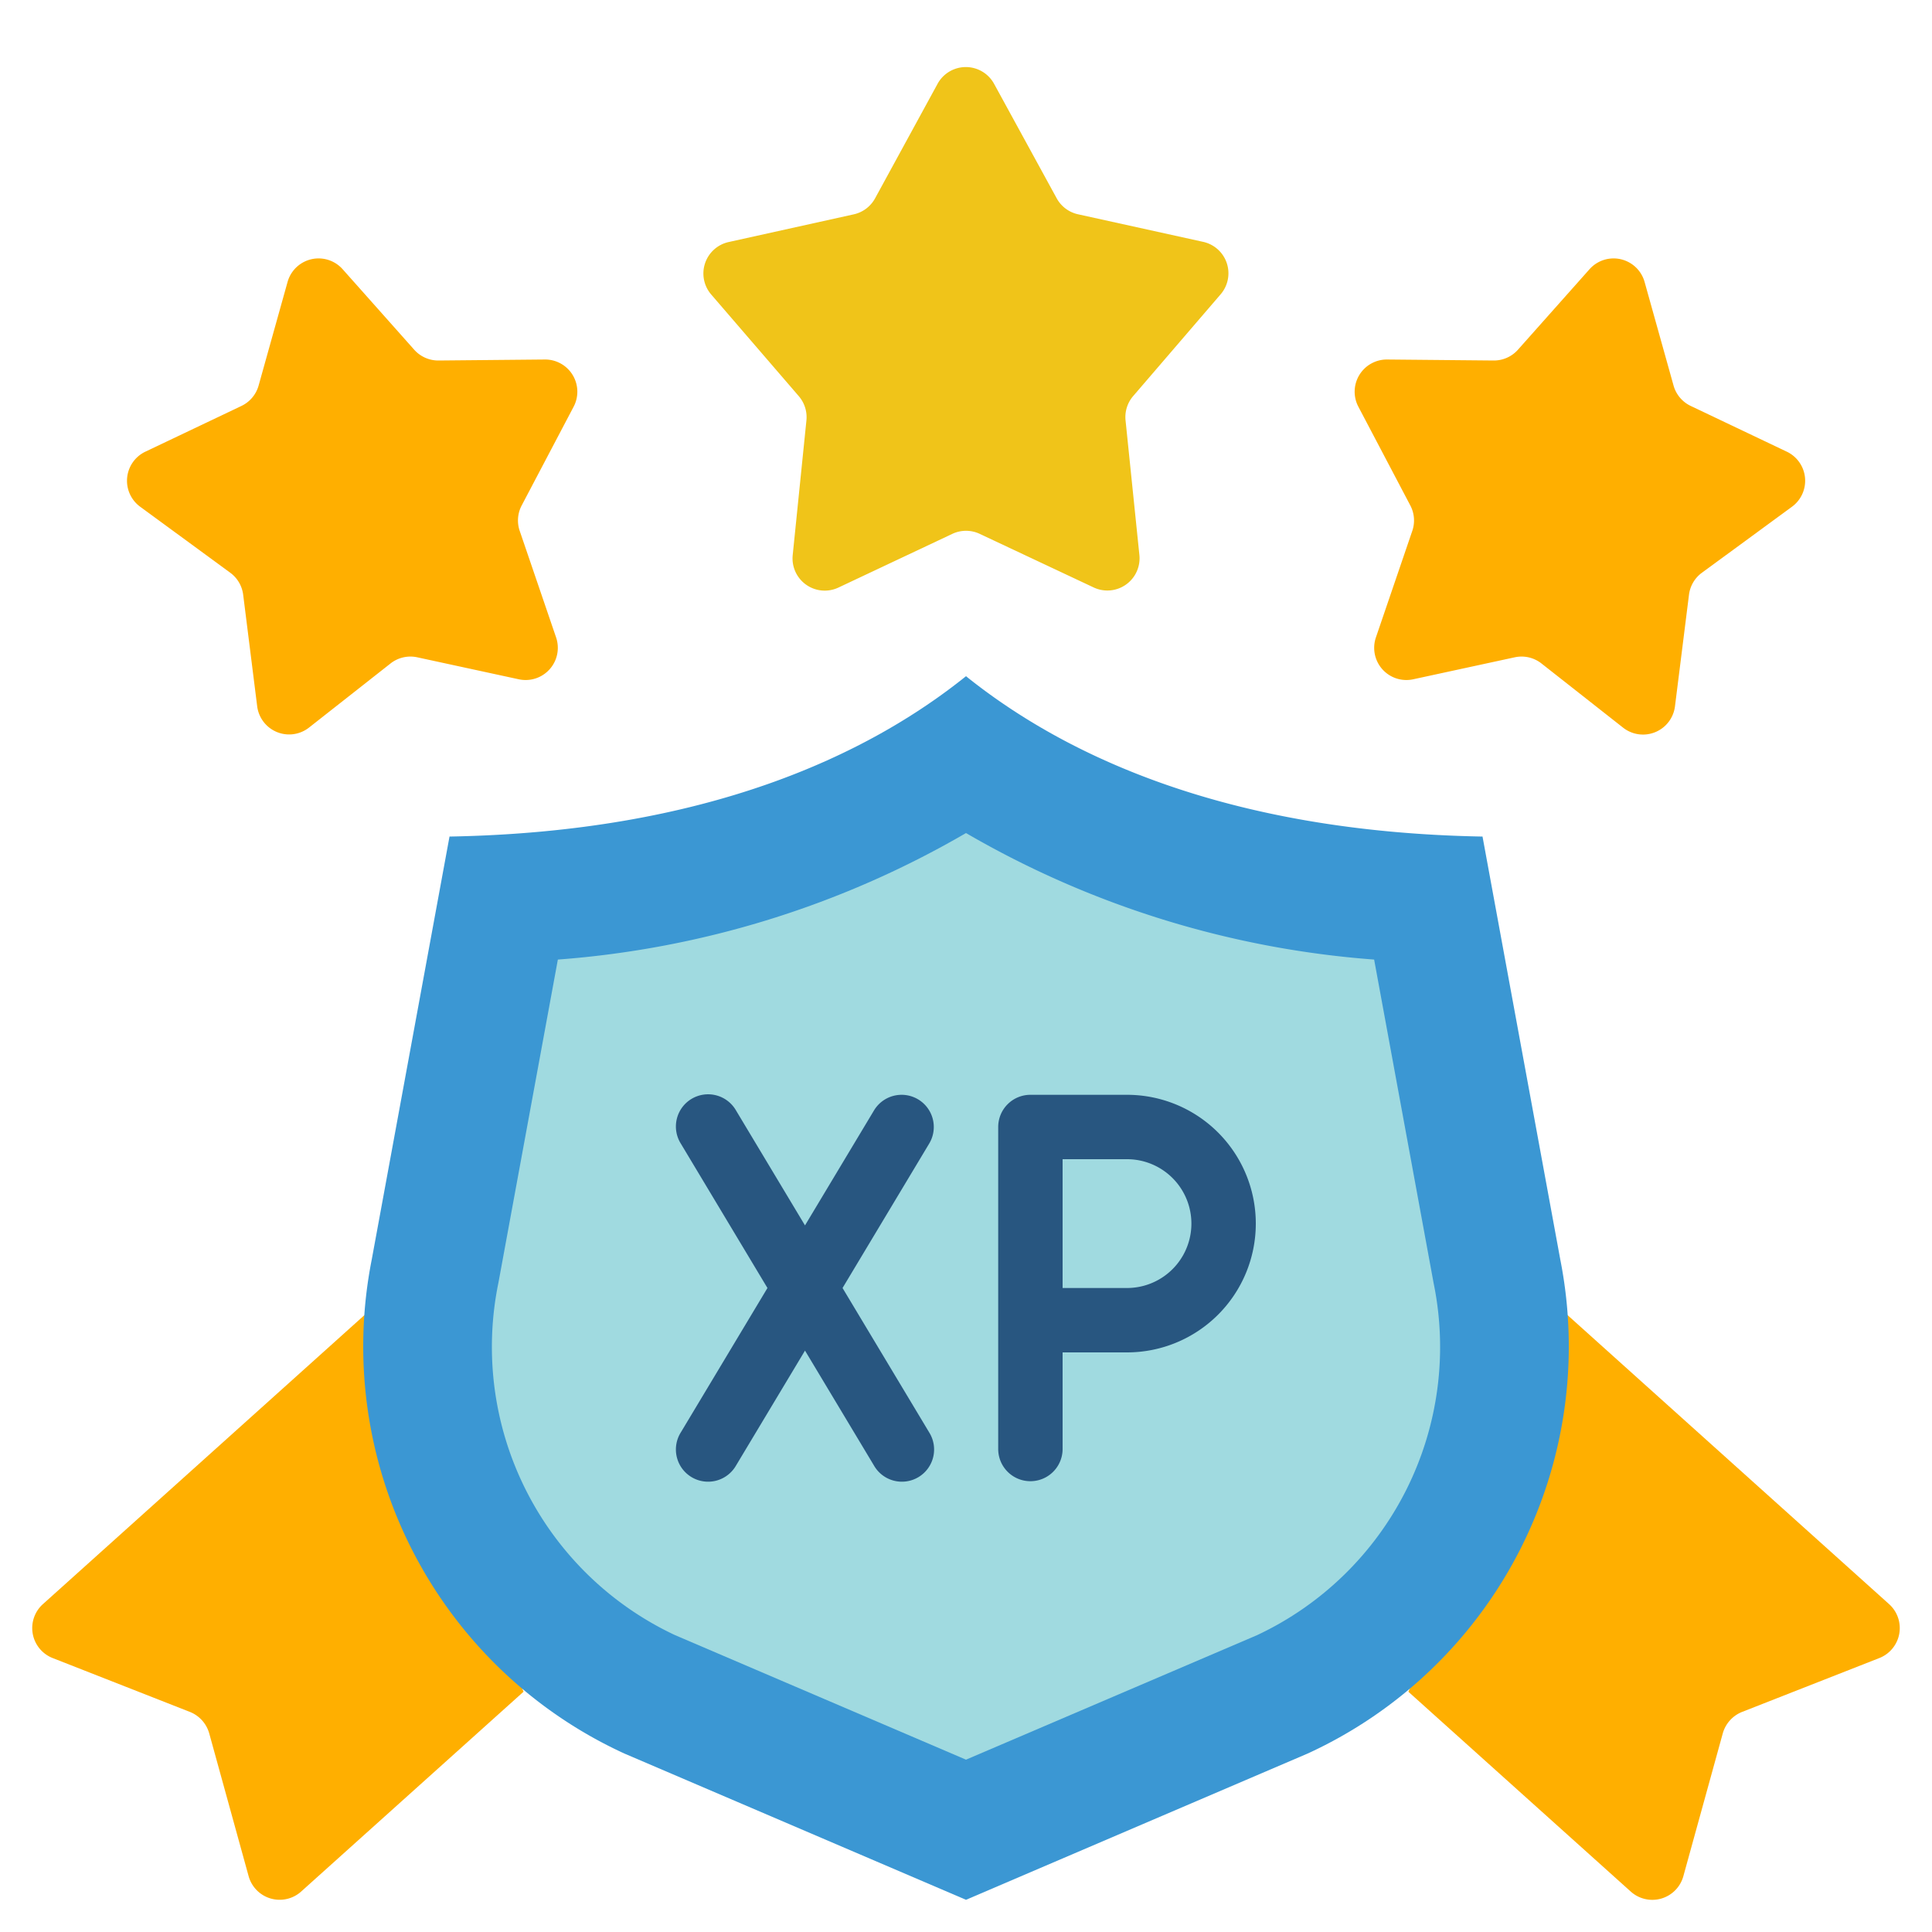
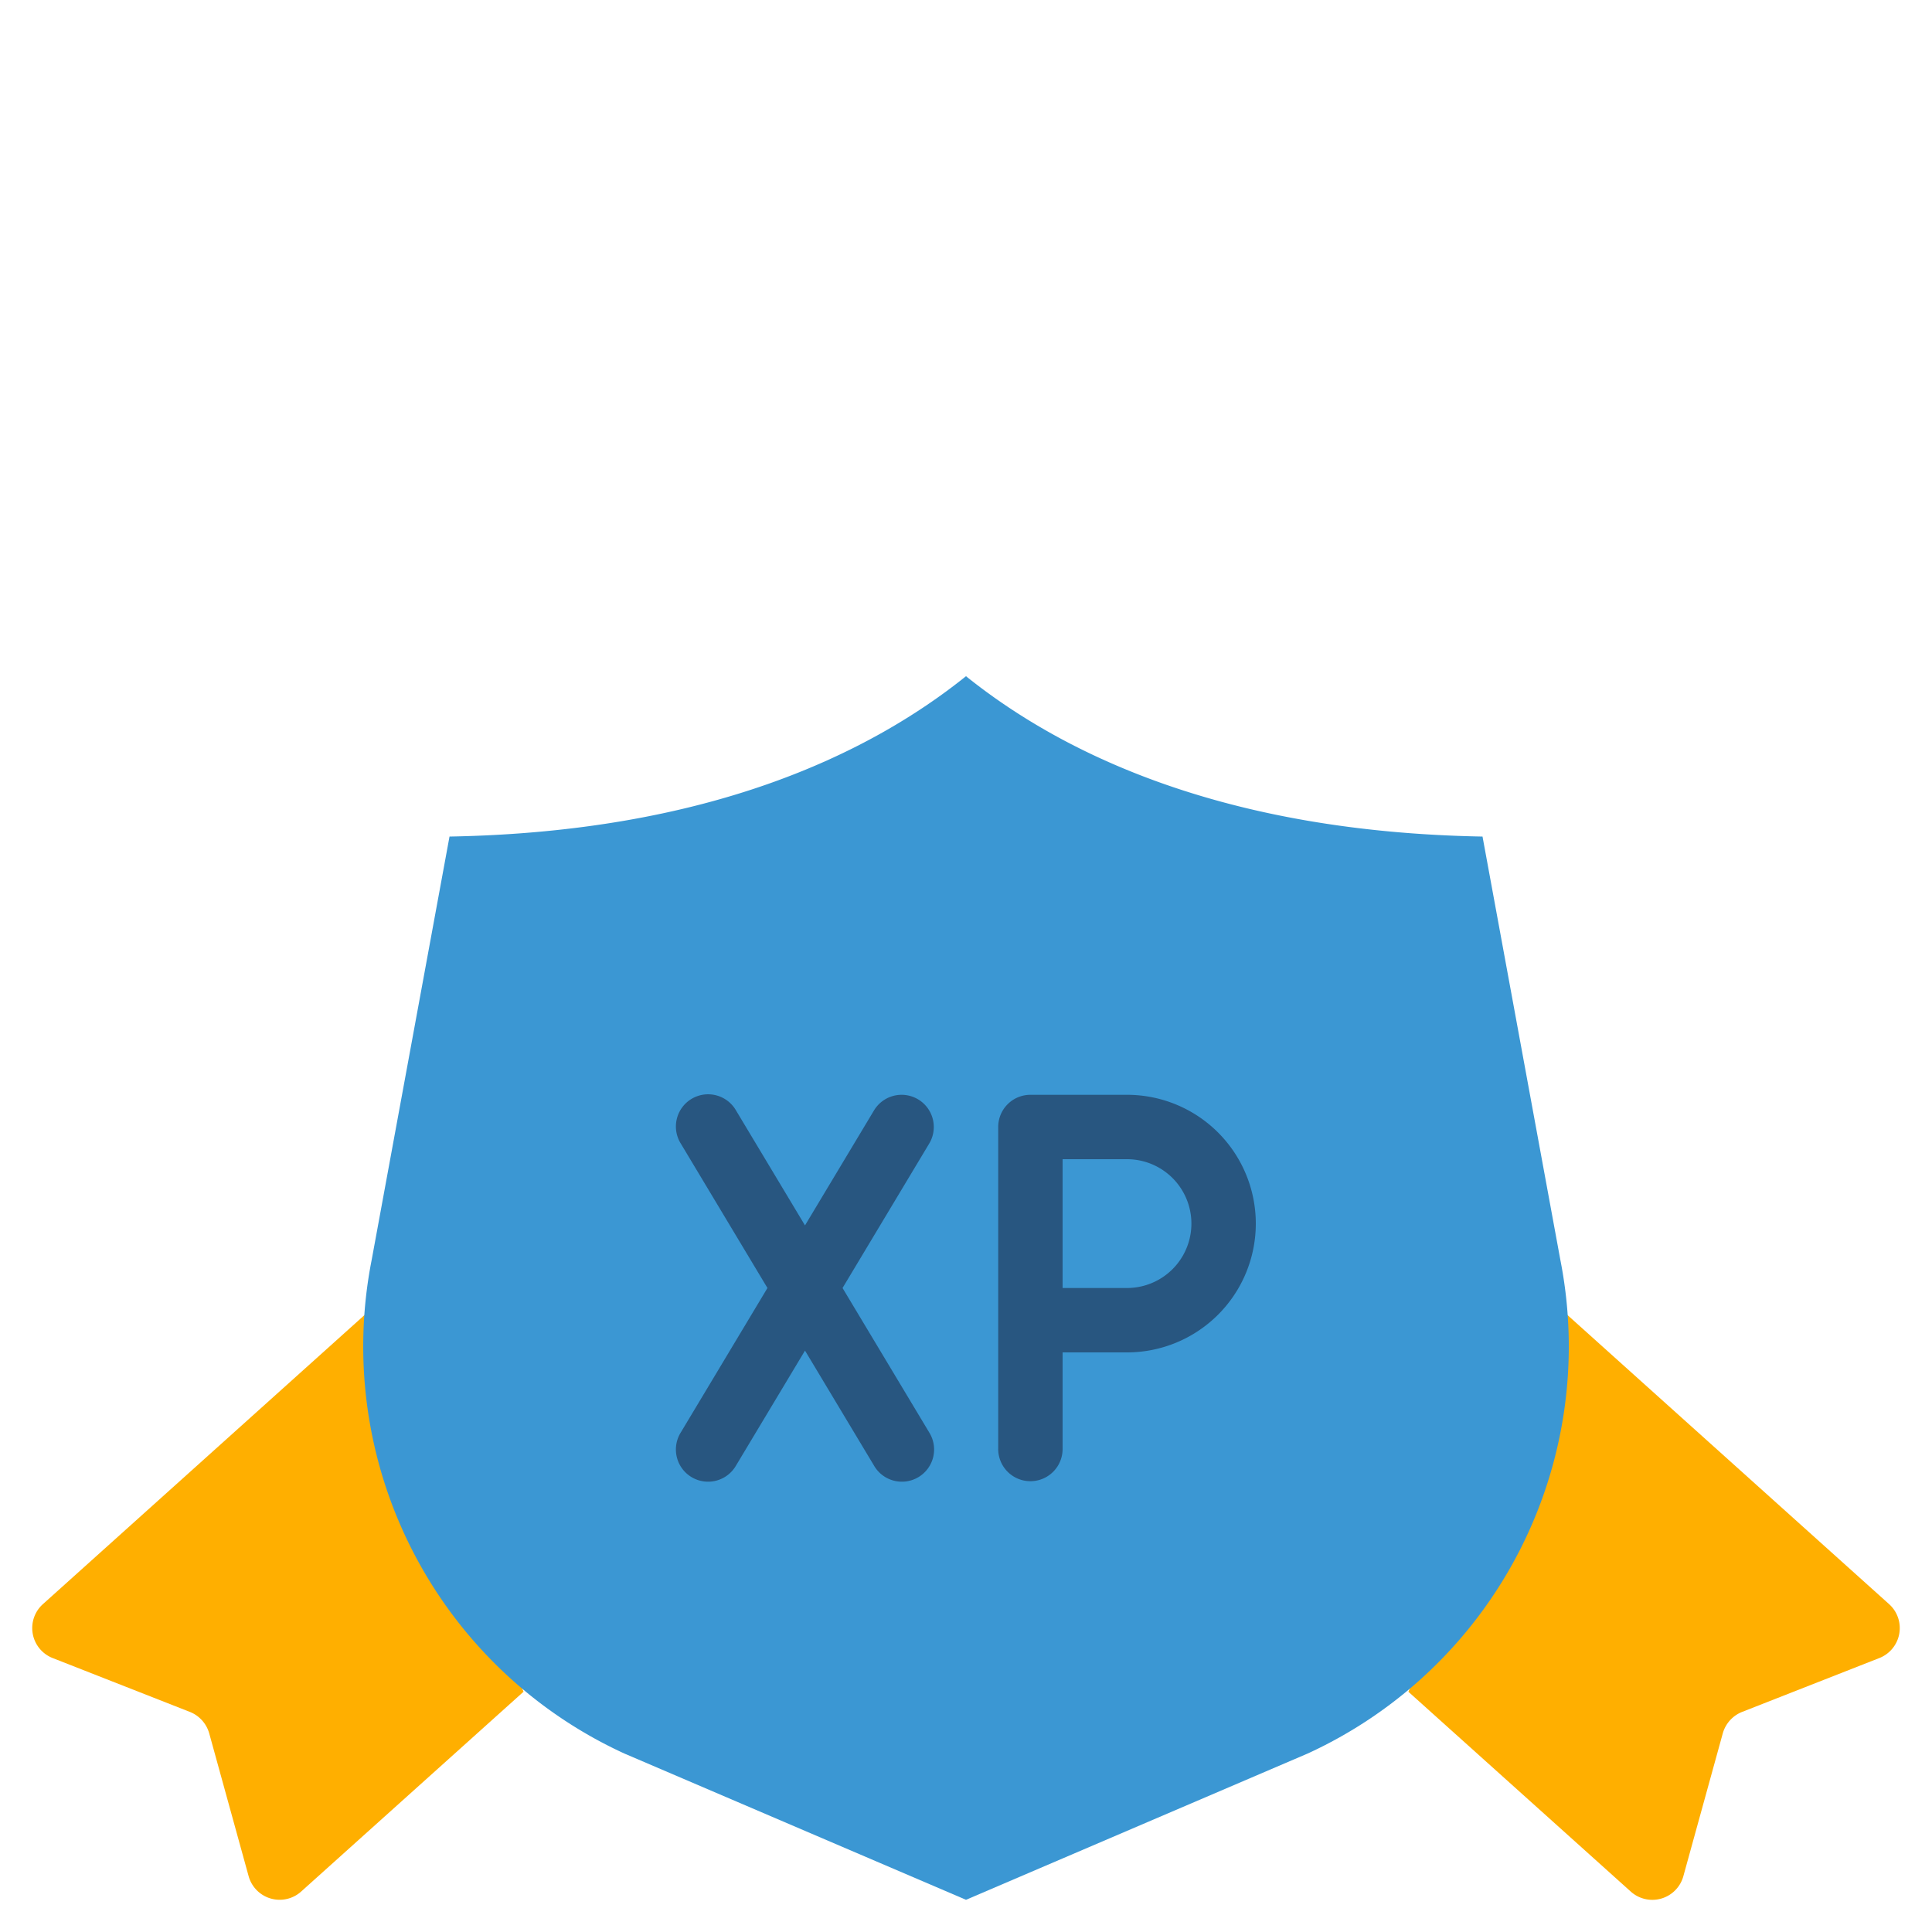
<svg xmlns="http://www.w3.org/2000/svg" version="1.1" width="512" height="512" x="0" y="0" viewBox="0 0 60 60" style="enable-background:new 0 0 512 512" xml:space="preserve" class="">
  <g>
    <path fill="#ffaf00" d="m16.259 52.538-6.9 6.2a1 1 0 0 1-1.64-.48L6.5 53.84a1.012 1.012 0 0 0-.59-.67l-4.28-1.68a1 1 0 0 1-.3-1.67l10.005-8.993zM48.665 40.827 58.67 49.82a1 1 0 0 1-.3 1.67l-4.28 1.68a1.012 1.012 0 0 0-.59.67l-1.22 4.42a1 1 0 0 1-1.64.48l-6.9-6.2z" opacity="1" data-original="#f29c1f" class="" />
    <path fill="#3b97d3" d="M19.389 54.457a13.909 13.909 0 0 1-7.844-15.342L13.96 25.98C21.936 25.837 26.942 23.454 30 21c3.057 2.454 8.065 4.837 16.041 4.98l2.415 13.136a13.909 13.909 0 0 1-7.844 15.341L30 59z" opacity="1" data-original="#3b97d3" class="" />
-     <path fill="#a0dae0" d="M20.963 50.78a9.887 9.887 0 0 1-5.484-10.943L17.325 29.8A29.565 29.565 0 0 0 30 25.871 29.57 29.57 0 0 0 42.675 29.8l1.846 10.042a9.884 9.884 0 0 1-5.483 10.94L30 54.648z" opacity="1" data-original="#9fc9d3" class="" />
    <path fill="#285680" d="M28.515 34.143a1 1 0 0 0-1.372.342L25 38.056l-2.143-3.571a1 1 0 1 0-1.714 1.03L23.834 40l-2.691 4.485a1 1 0 1 0 1.714 1.03L25 41.944l2.143 3.571a1 1 0 1 0 1.714-1.03L26.166 40l2.691-4.485a1 1 0 0 0-.342-1.372zM35 34h-3a1 1 0 0 0-1 1v10a1 1 0 0 0 2 0v-3h2a4 4 0 0 0 0-8zm0 6h-2v-4h2a2 2 0 0 1 0 4z" opacity="1" data-original="#285680" class="" />
-     <path fill="#f0c419" d="m33.965 18.244-3.538-1.664a1 1 0 0 0-.852 0l-3.536 1.667a1 1 0 0 1-1.421-1.006l.426-4.184a1 1 0 0 0-.237-.754l-2.72-3.157a1 1 0 0 1 .541-1.629l3.889-.861a1 1 0 0 0 .661-.5l1.939-3.553a1 1 0 0 1 1.755 0l1.942 3.551a1 1 0 0 0 .662.5l3.889.857a1 1 0 0 1 .543 1.629l-2.716 3.16a1 1 0 0 0-.237.755l.43 4.183a1 1 0 0 1-1.42 1.006z" opacity="1" data-original="#f0c419" class="" />
    <g fill="#f29c1f">
-       <path d="m50.409 22.6-2.537-1.995a1 1 0 0 0-.83-.192l-3.154.683a1 1 0 0 1-1.158-1.3l1.127-3.3a1 1 0 0 0-.057-.796l-1.615-3.07a1 1 0 0 1 .9-1.465l3.3.031a1 1 0 0 0 .756-.335l2.223-2.5a1 1 0 0 1 1.71.394l.9 3.22a1 1 0 0 0 .533.632l2.983 1.42a1 1 0 0 1 .163 1.709l-2.8 2.052a1 1 0 0 0-.4.682l-.435 3.464a1 1 0 0 1-1.609.666zM9.591 22.6l2.537-1.995a1 1 0 0 1 .83-.192l3.154.683a1 1 0 0 0 1.158-1.3l-1.127-3.3a1 1 0 0 1 .057-.796l1.615-3.07a1 1 0 0 0-.895-1.465l-3.3.031a1 1 0 0 1-.756-.335l-2.223-2.5a1 1 0 0 0-1.71.394l-.9 3.22a1 1 0 0 1-.533.632l-2.983 1.42a1 1 0 0 0-.163 1.709l2.8 2.052a1 1 0 0 1 .4.682l.435 3.464a1 1 0 0 0 1.604.666z" fill="#ffaf00" opacity="1" data-original="#f29c1f" class="" />
-     </g>
+       </g>
  </g>
</svg>